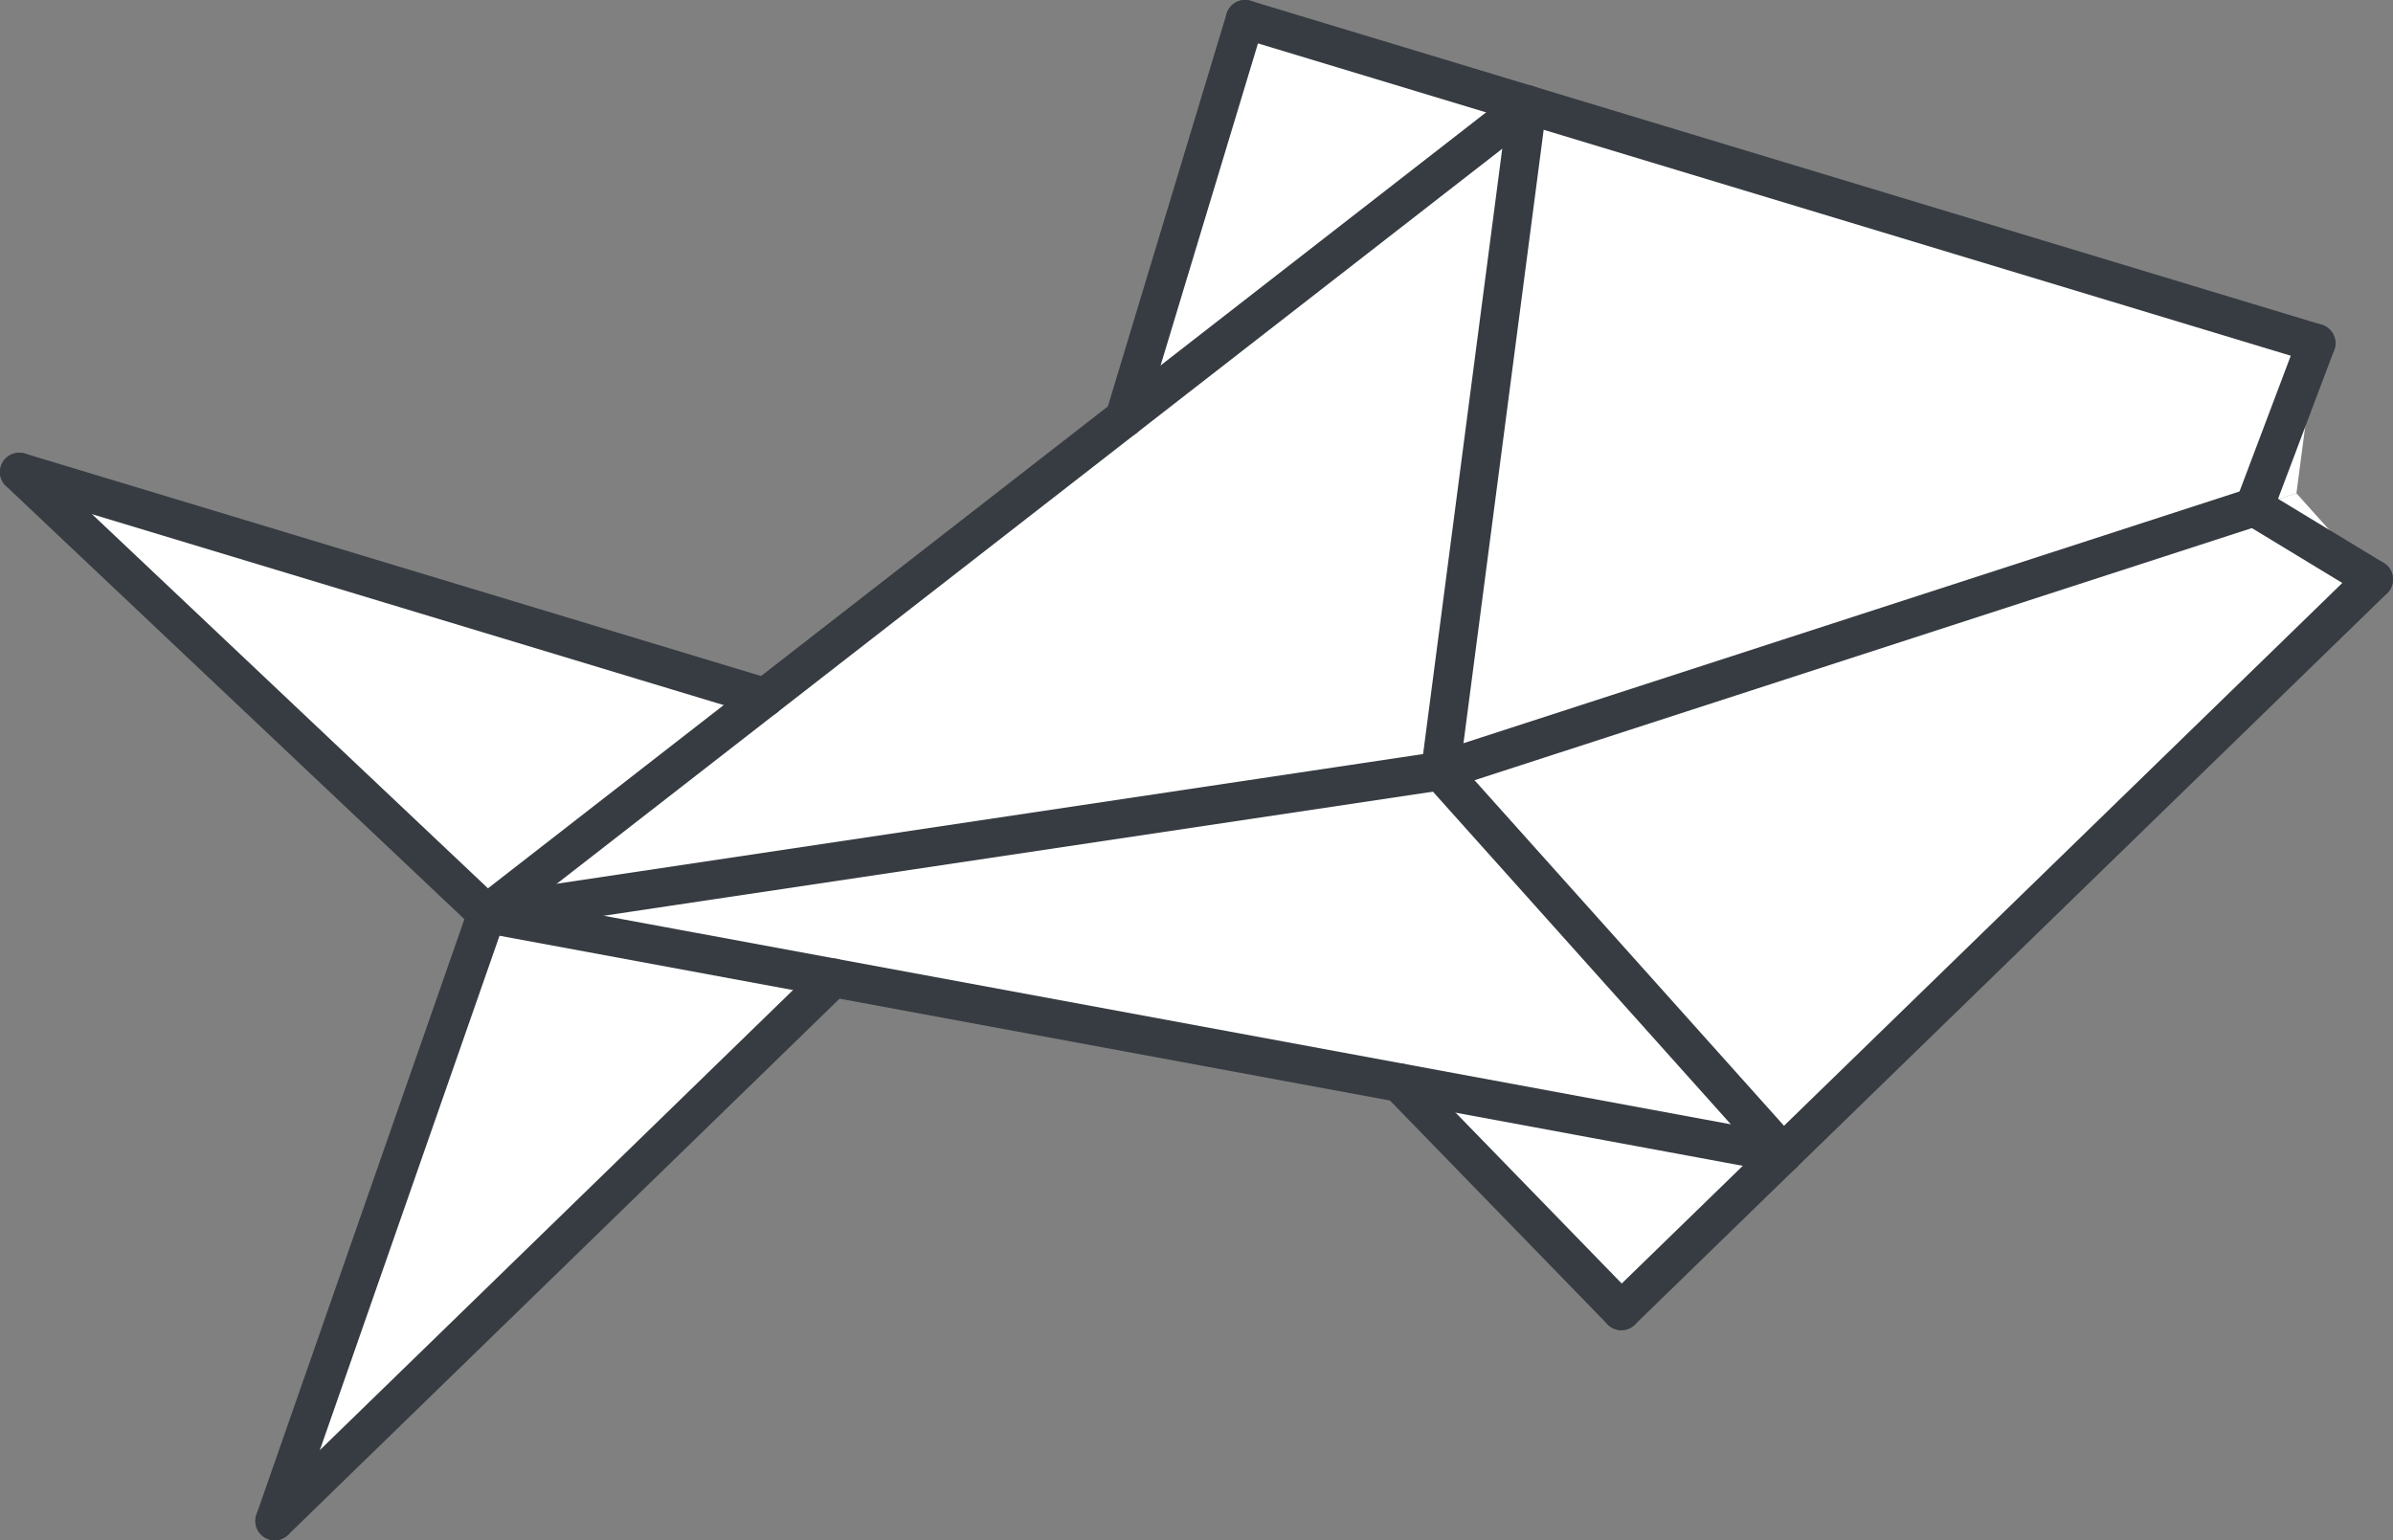
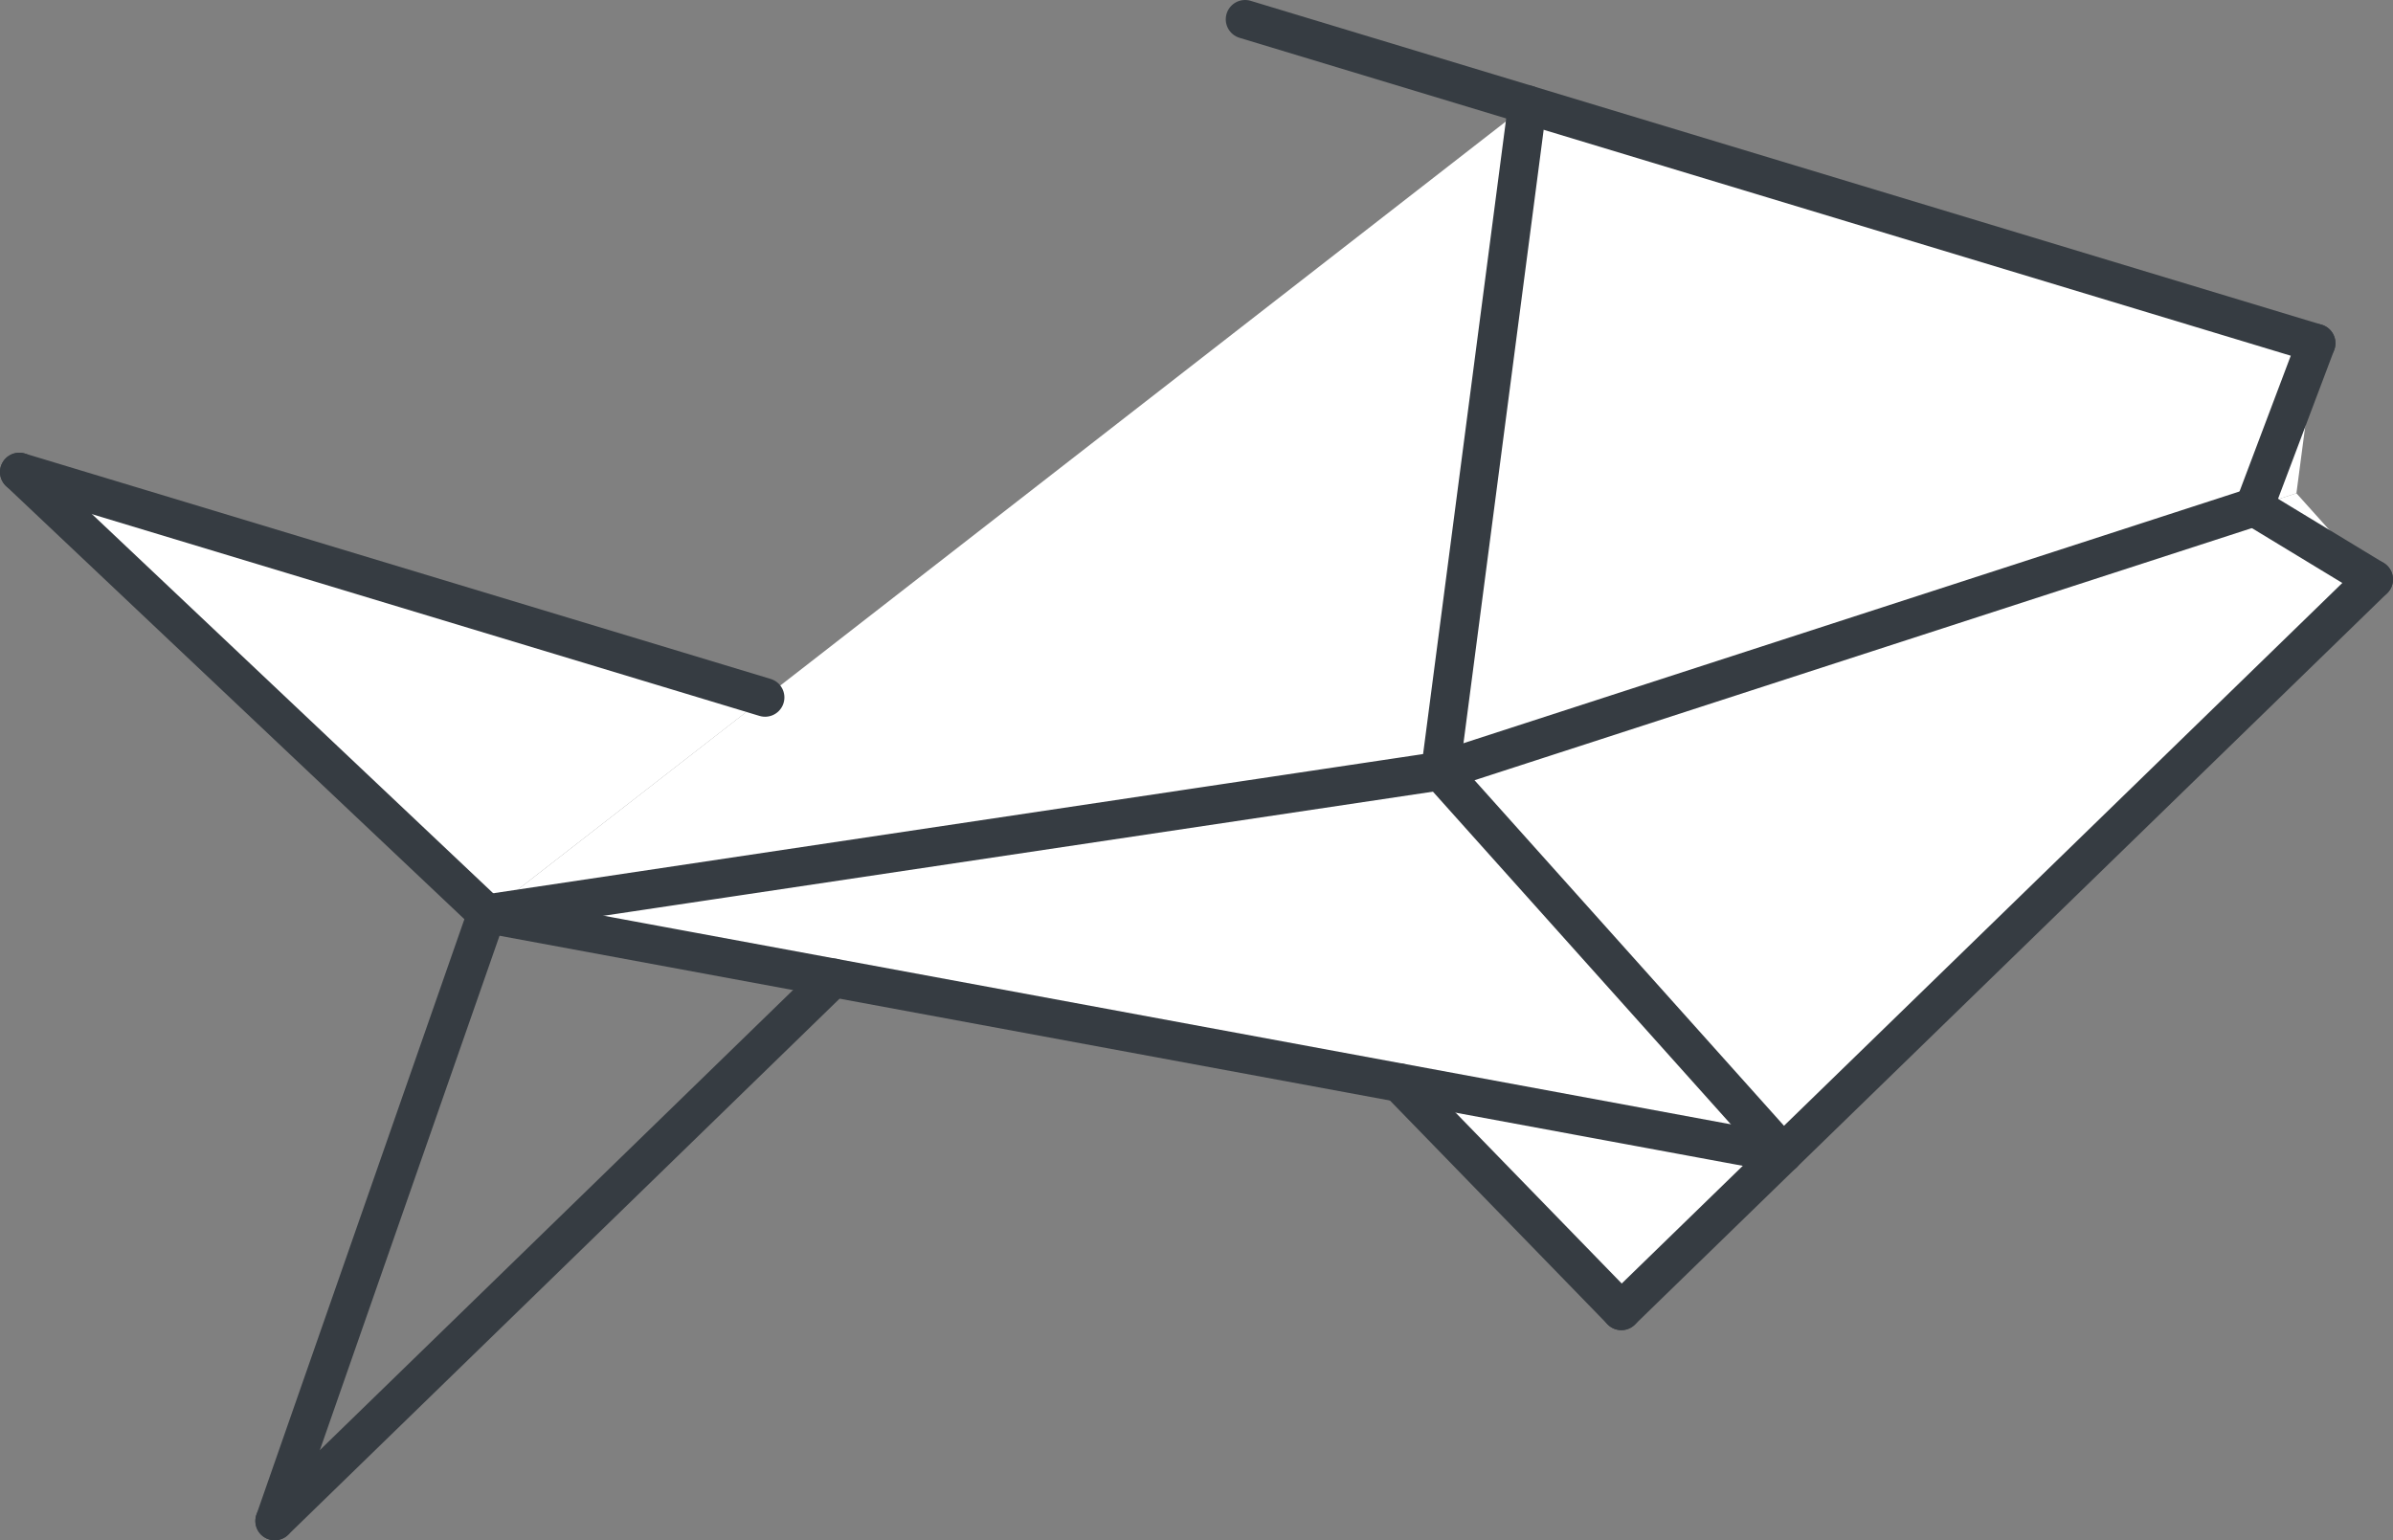
<svg xmlns="http://www.w3.org/2000/svg" id="Ebene_2" data-name="Ebene 2" viewBox="0 0 123.89 79.75">
  <rect x="0" y="0" width="123.89" height="79.75" fill="#808080" stroke="none" />
  <defs>
    <style>
      .cls-1 {
        fill: #fff;
        fill-rule: evenodd;
      }

      .cls-2 {
        fill: none;
        stroke: #363c42;
        stroke-linecap: round;
        stroke-linejoin: round;
        stroke-width: 2px;
      }
    </style>
  </defs>
  <g id="Ebene_1-2" data-name="Ebene 1">
    <g>
      <g>
        <g id="HATCH">
          <polygon class="cls-1" points="74.57 39.92 118.89 25.54 119.91 17.77 79.08 5.42 74.57 39.92" />
        </g>
        <g id="HATCH-2" data-name="HATCH">
          <polygon class="cls-1" points="92.31 59.73 122.89 30 118.89 25.54 74.57 39.92 92.31 59.73" />
        </g>
        <g id="HATCH-3" data-name="HATCH">
          <polygon class="cls-1" points="74.57 39.92 25.2 47.31 92.31 59.73 74.57 39.92" />
        </g>
        <g id="HATCH-4" data-name="HATCH">
          <polygon class="cls-1" points="79.08 5.42 25.2 47.31 74.57 39.92 79.08 5.42" />
        </g>
        <g id="HATCH-5" data-name="HATCH">
-           <polygon class="cls-1" points="25.2 47.31 14.22 78.75 43.14 50.63 25.2 47.31" />
-         </g>
+           </g>
        <g id="HATCH-6" data-name="HATCH">
          <polygon class="cls-1" points="39.61 36.11 1 24.44 25.2 47.31 39.61 36.11" />
        </g>
        <g id="HATCH-7" data-name="HATCH">
          <polygon class="cls-1" points="83.94 67.87 92.31 59.73 72.46 56.06 83.94 67.87" />
        </g>
        <g id="HATCH-8" data-name="HATCH">
-           <polygon class="cls-1" points="64.46 1 58.22 21.64 79.08 5.42 64.46 1" />
-         </g>
+           </g>
      </g>
      <g>
        <g id="LINE">
-           <line class="cls-2" x1="79.08" y1="5.42" x2="25.2" y2="47.31" />
-         </g>
+           </g>
        <g id="LINE-2" data-name="LINE">
          <line class="cls-2" x1="92.31" y1="59.73" x2="25.2" y2="47.31" />
        </g>
        <g id="LINE-3" data-name="LINE">
          <line class="cls-2" x1="43.14" y1="50.63" x2="14.22" y2="78.75" />
        </g>
        <g id="LINE-4" data-name="LINE">
          <line class="cls-2" x1="39.61" y1="36.11" x2="1" y2="24.44" />
        </g>
        <g id="LINE-5" data-name="LINE">
          <line class="cls-2" x1="116.71" y1="26.25" x2="74.57" y2="39.92" />
        </g>
        <g id="LINE-6" data-name="LINE">
          <line class="cls-2" x1="1" y1="24.44" x2="25.2" y2="47.31" />
        </g>
        <g id="LINE-7" data-name="LINE">
          <line class="cls-2" x1="25.2" y1="47.31" x2="14.22" y2="78.75" />
        </g>
        <g id="LINE-8" data-name="LINE">
          <line class="cls-2" x1="79.08" y1="5.42" x2="74.57" y2="39.92" />
        </g>
        <g id="LINE-9" data-name="LINE">
          <line class="cls-2" x1="74.57" y1="39.92" x2="92.31" y2="59.73" />
        </g>
        <g id="LINE-10" data-name="LINE">
          <line class="cls-2" x1="74.57" y1="39.92" x2="25.2" y2="47.31" />
        </g>
        <g id="LINE-11" data-name="LINE">
          <line class="cls-2" x1="72.46" y1="56.06" x2="83.94" y2="67.87" />
        </g>
        <g id="LINE-12" data-name="LINE">
-           <line class="cls-2" x1="58.22" y1="21.64" x2="64.46" y2="1" />
-         </g>
+           </g>
        <g id="LINE-13" data-name="LINE">
          <line class="cls-2" x1="116.71" y1="26.25" x2="119.91" y2="17.77" />
        </g>
        <g id="LINE-14" data-name="LINE">
          <line class="cls-2" x1="116.71" y1="26.25" x2="122.89" y2="30" />
        </g>
        <g id="LINE-15" data-name="LINE">
          <line class="cls-2" x1="119.91" y1="17.77" x2="64.46" y2="1" />
        </g>
        <g id="LINE-16" data-name="LINE">
          <line class="cls-2" x1="122.89" y1="30" x2="83.94" y2="67.87" />
        </g>
      </g>
    </g>
  </g>
</svg>